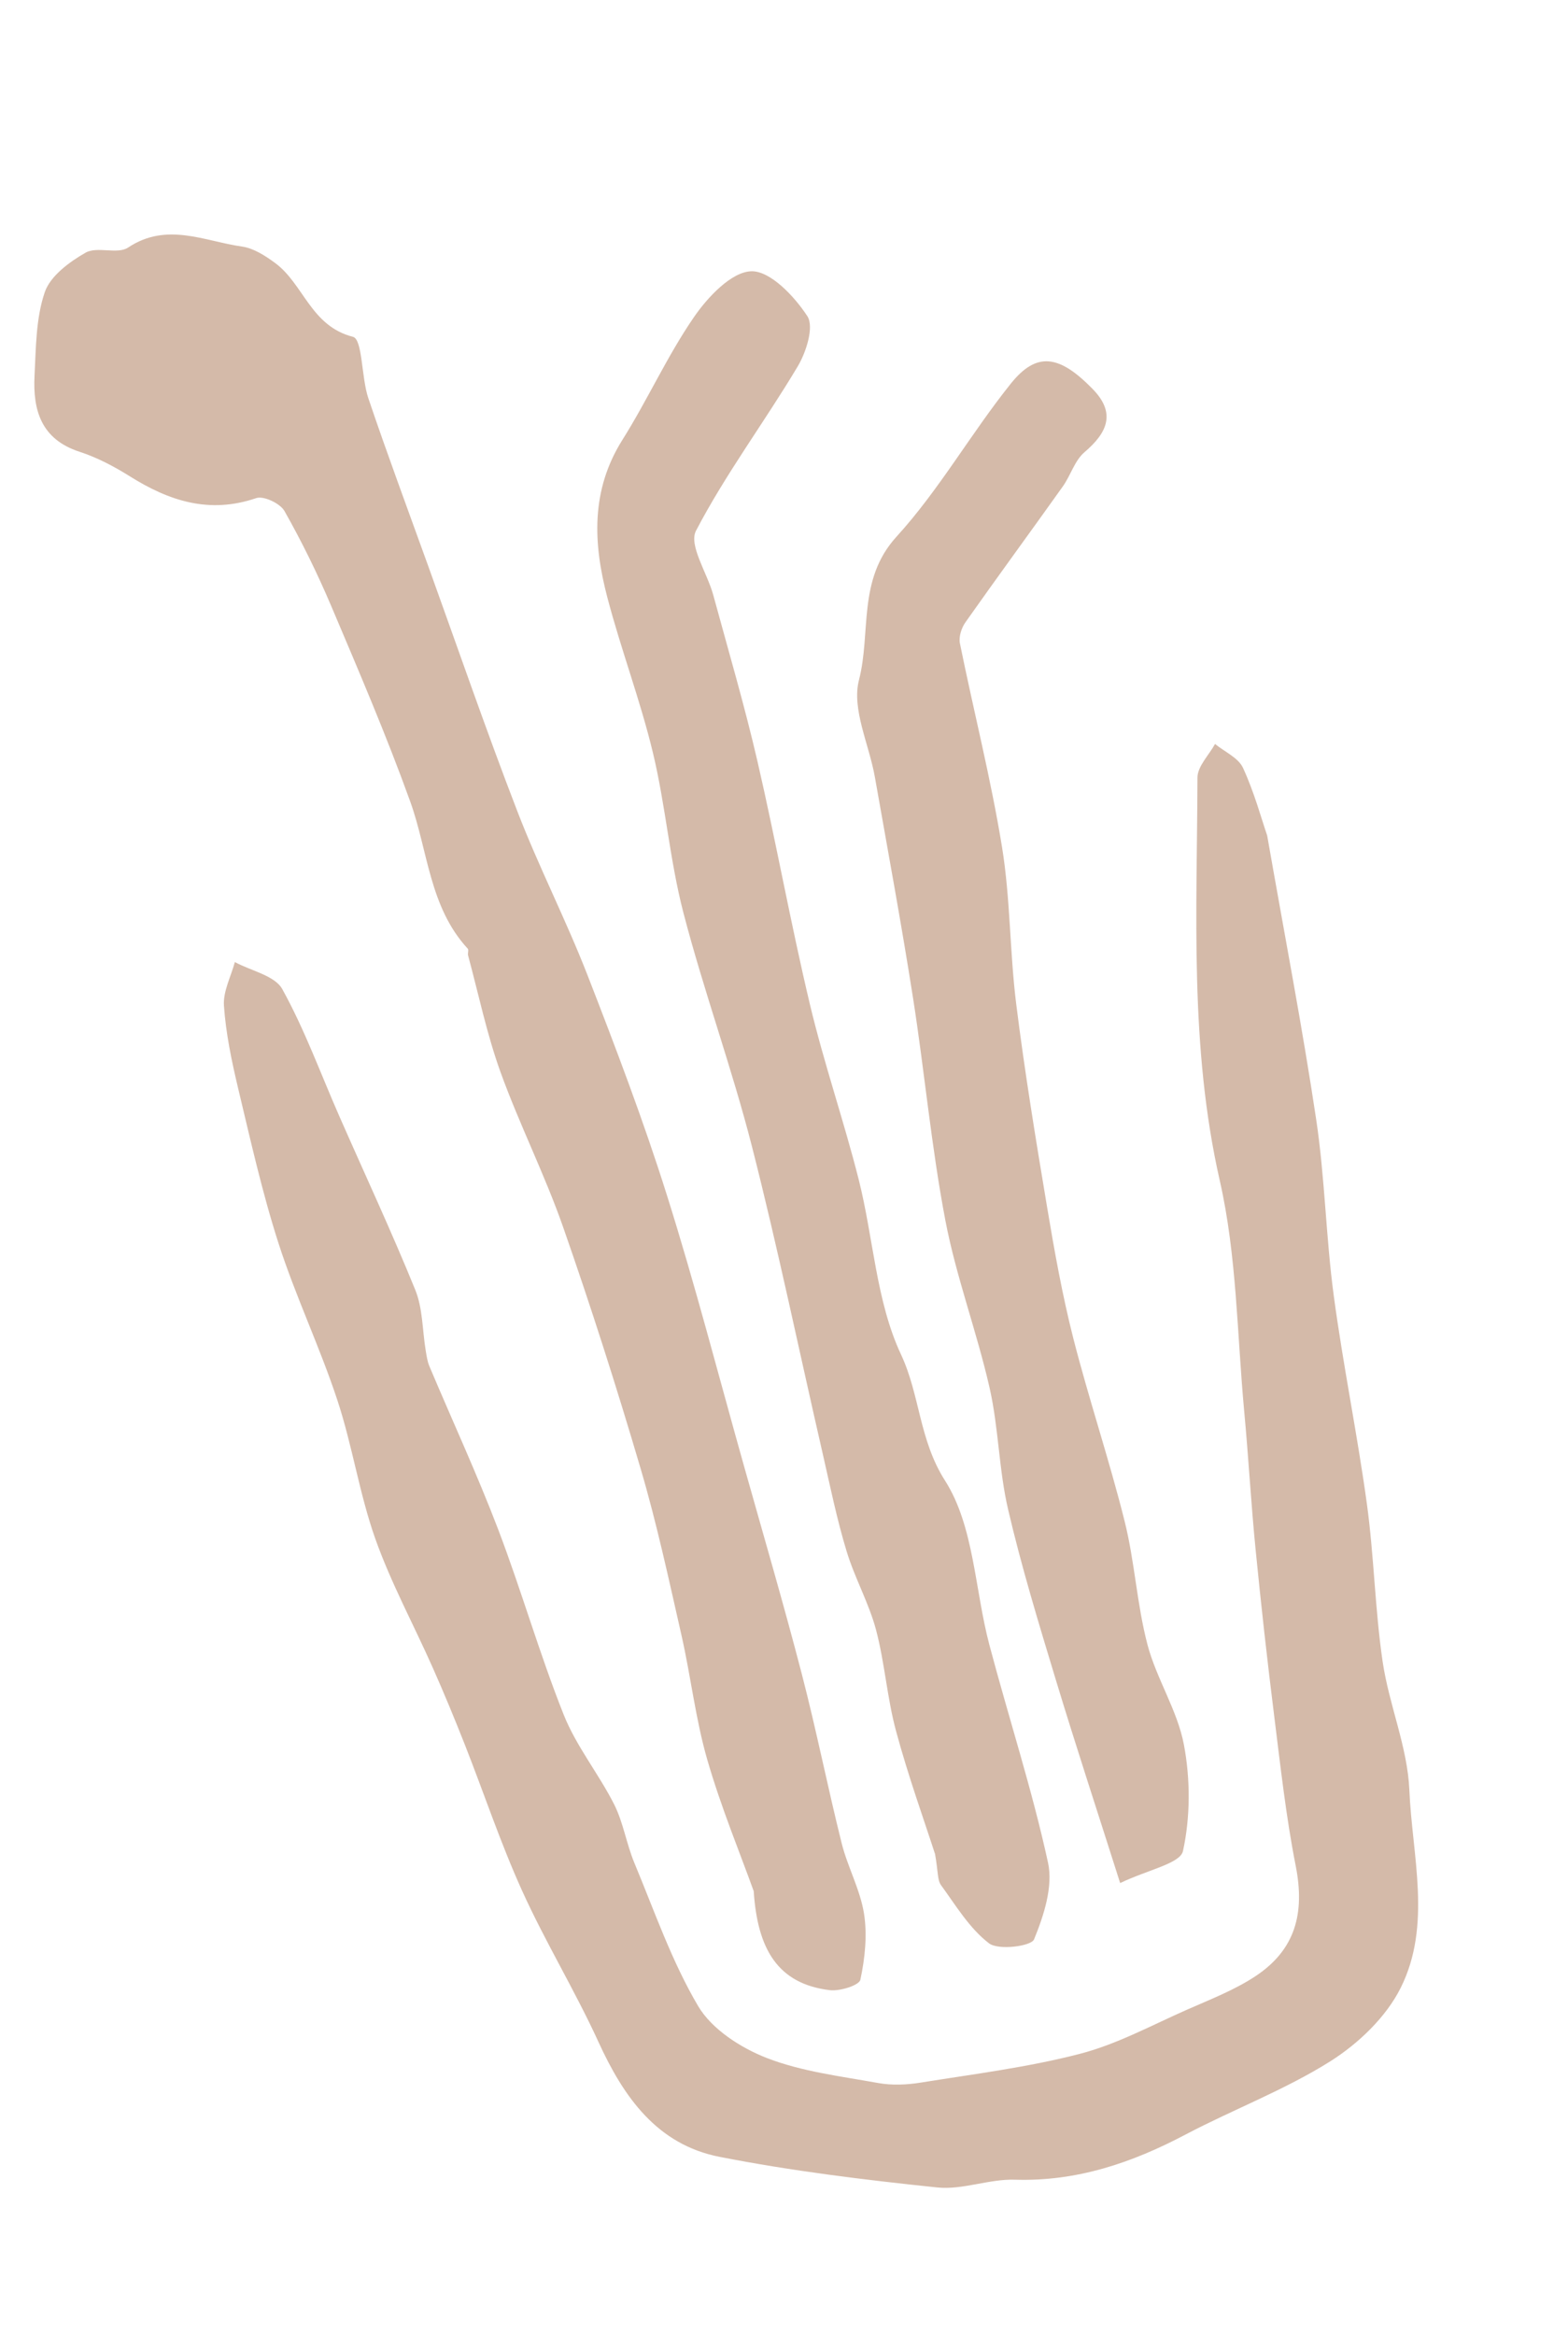
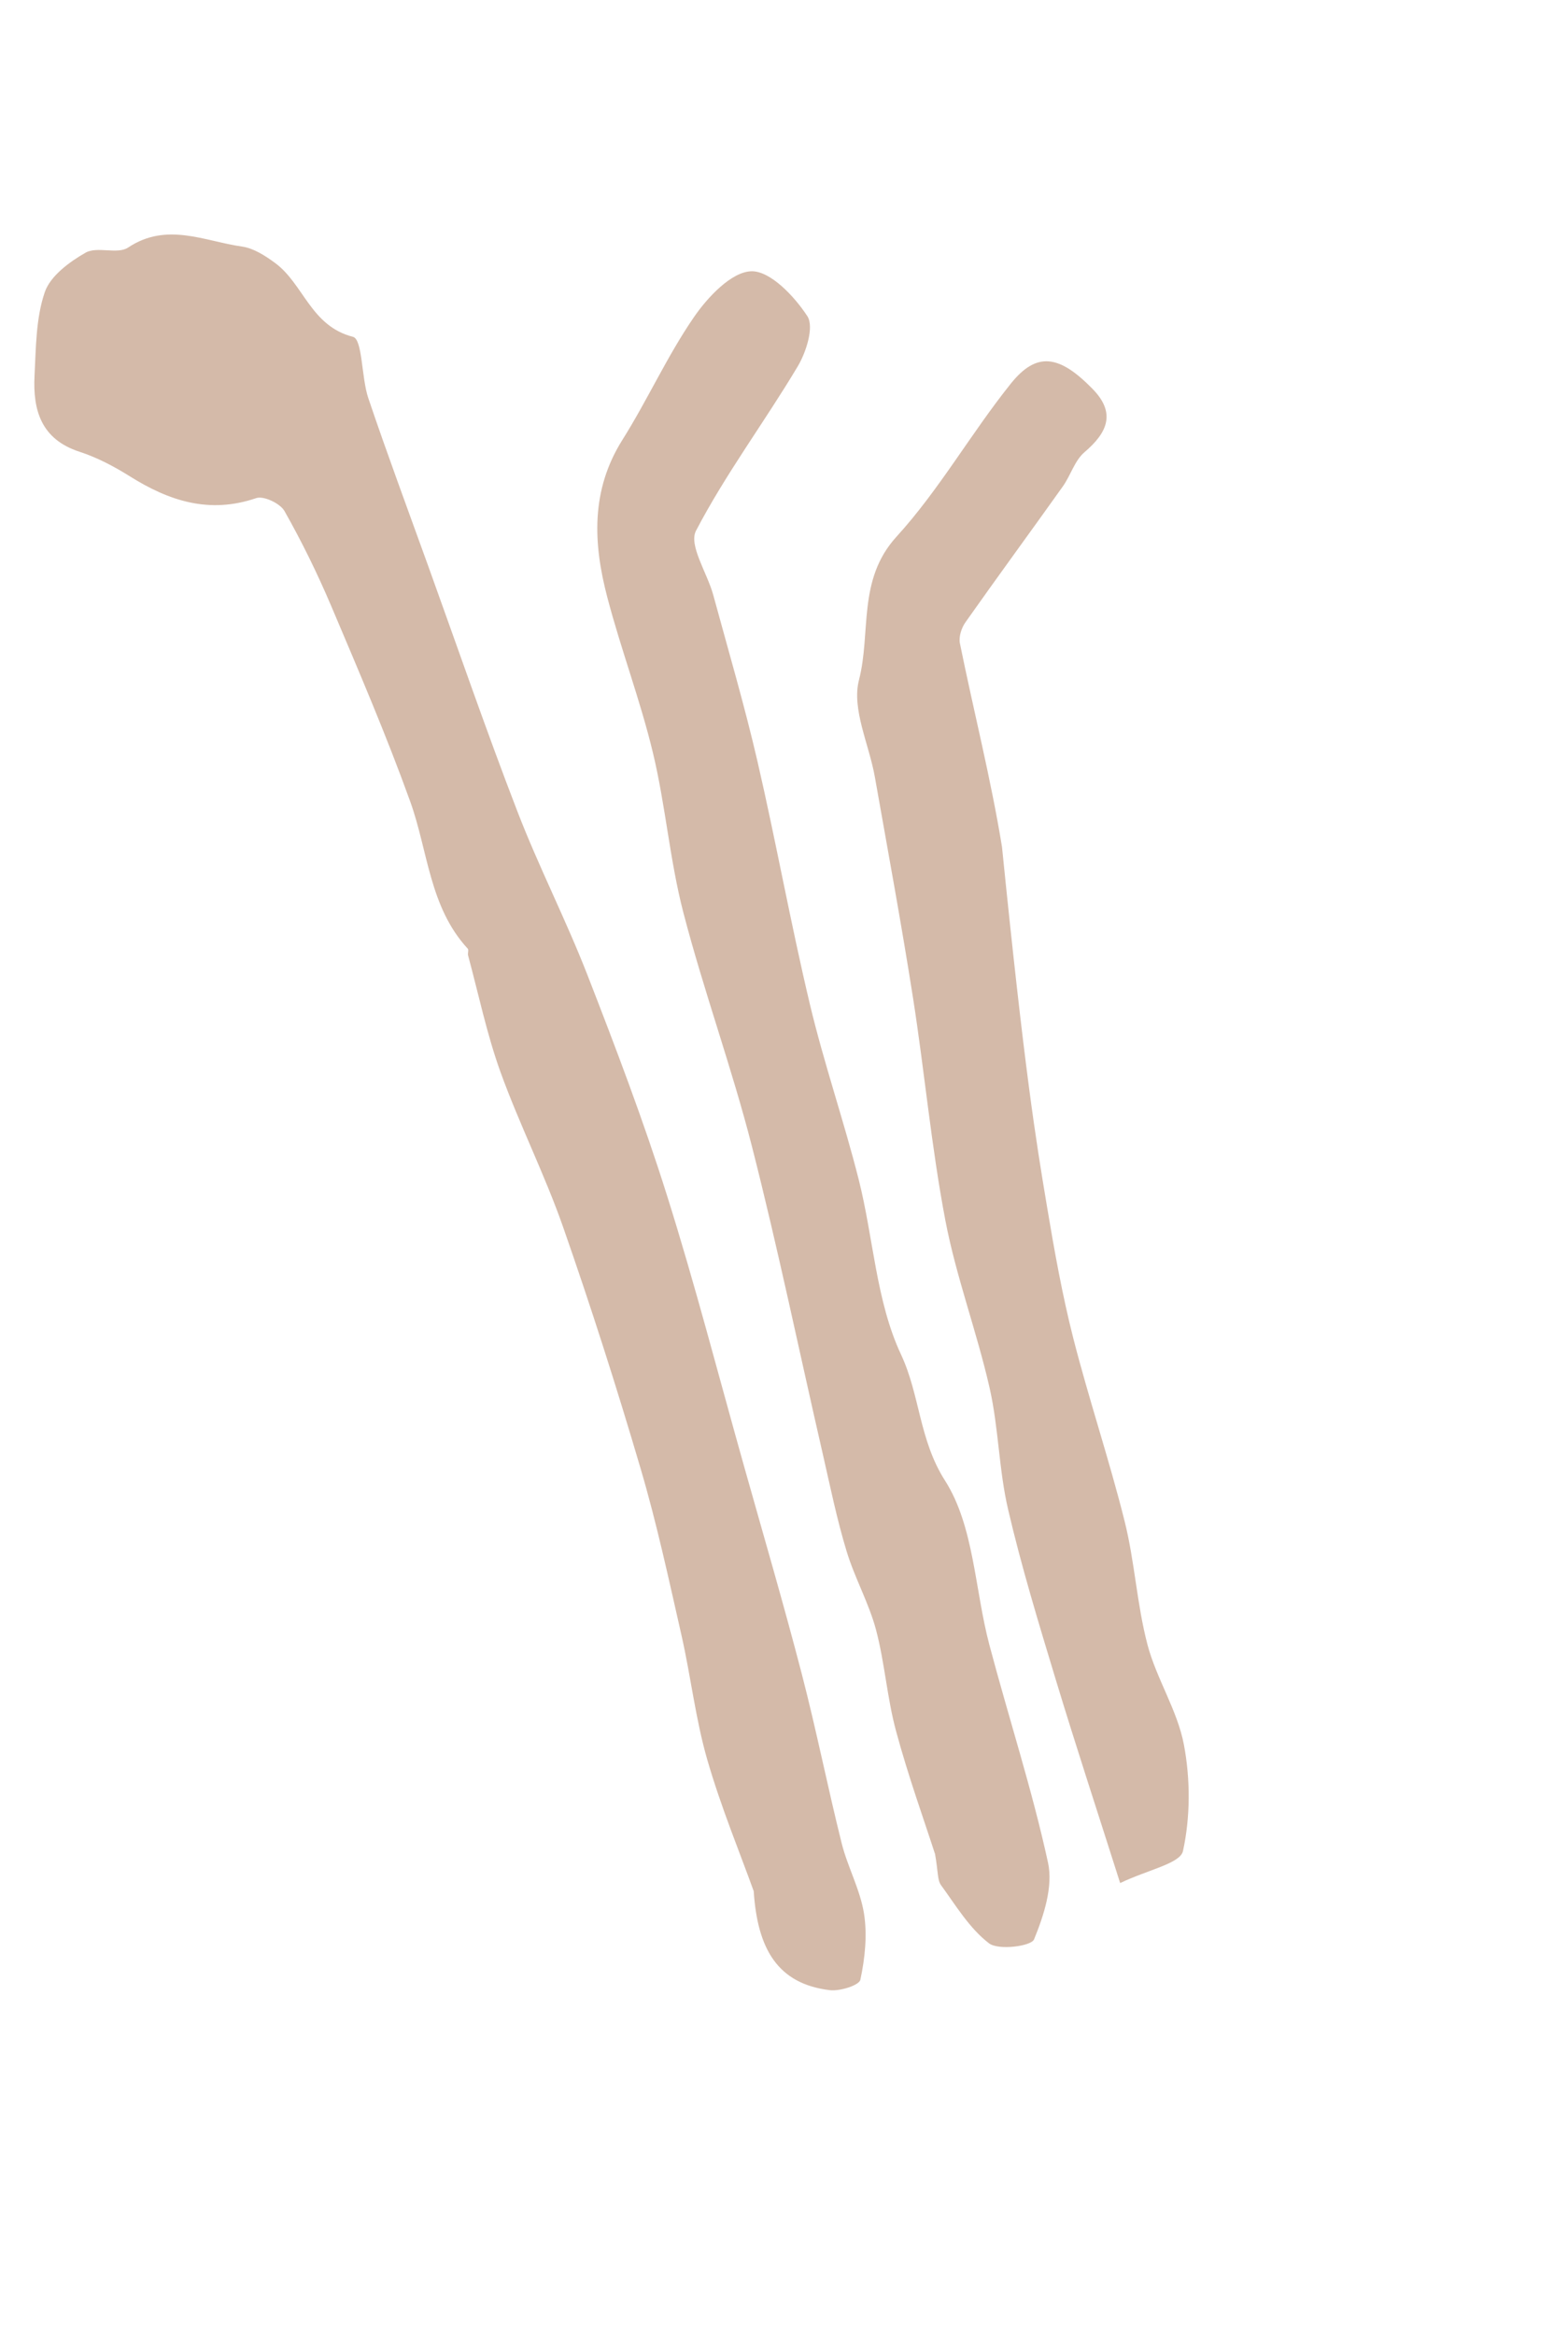
<svg xmlns="http://www.w3.org/2000/svg" width="45" height="67" viewBox="0 0 45 67" fill="none">
  <g clip-path="url(#clip0_596_477)">
-     <path d="M36.365 23.964C36.875 26.88 37.381 29.495 37.774 32.126C38.024 33.793 38.052 35.494 38.276 37.165C38.544 39.166 38.954 41.147 39.228 43.147C39.434 44.648 39.46 46.176 39.68 47.673C39.862 48.914 40.394 50.122 40.447 51.358C40.527 53.251 41.098 55.233 40.199 57.034C39.782 57.872 38.985 58.634 38.179 59.143C36.872 59.966 35.398 60.521 34.023 61.245C32.484 62.057 30.902 62.596 29.127 62.54C28.387 62.516 27.626 62.838 26.901 62.763C24.81 62.545 22.715 62.289 20.653 61.885C18.858 61.534 17.899 60.172 17.174 58.585C16.501 57.114 15.652 55.724 14.985 54.252C14.367 52.889 13.893 51.462 13.344 50.067C13.051 49.324 12.746 48.585 12.422 47.856C11.873 46.618 11.221 45.419 10.77 44.148C10.312 42.855 10.112 41.473 9.68 40.168C9.18 38.651 8.485 37.199 7.995 35.679C7.523 34.213 7.187 32.701 6.828 31.201C6.645 30.429 6.481 29.643 6.427 28.856C6.399 28.448 6.627 28.021 6.74 27.604C7.207 27.857 7.887 27.991 8.102 28.381C8.744 29.541 9.2 30.801 9.735 32.019C10.466 33.683 11.236 35.332 11.92 37.015C12.134 37.544 12.121 38.165 12.216 38.742C12.242 38.896 12.263 39.058 12.323 39.2C12.981 40.761 13.693 42.299 14.296 43.879C14.966 45.636 15.482 47.453 16.178 49.199C16.539 50.105 17.182 50.894 17.626 51.772C17.889 52.296 17.978 52.903 18.205 53.449C18.784 54.838 19.279 56.279 20.039 57.564C20.43 58.222 21.252 58.753 21.995 59.044C23.004 59.438 24.122 59.571 25.202 59.766C25.596 59.838 26.026 59.818 26.425 59.754C27.954 59.508 29.5 59.316 30.994 58.928C32.057 58.653 33.053 58.108 34.068 57.661C34.735 57.367 35.429 57.099 36.032 56.7C37.177 55.942 37.453 54.896 37.186 53.538C36.906 52.121 36.749 50.678 36.569 49.242C36.369 47.646 36.191 46.047 36.033 44.445C35.903 43.132 35.831 41.814 35.708 40.501C35.502 38.289 35.496 36.031 35.008 33.882C34.134 30.04 34.355 26.177 34.366 22.309C34.367 21.988 34.695 21.667 34.87 21.346C35.145 21.571 35.538 21.741 35.672 22.03C35.998 22.736 36.202 23.496 36.364 23.965L36.365 23.964Z" fill="#D4BAA9" />
    <path d="M21.632 54.265C21.238 53.17 20.691 51.85 20.297 50.486C19.961 49.322 19.826 48.101 19.557 46.916C19.193 45.314 18.848 43.705 18.383 42.131C17.699 39.807 16.961 37.496 16.161 35.208C15.633 33.698 14.905 32.259 14.362 30.755C13.971 29.669 13.735 28.528 13.433 27.411C13.418 27.351 13.457 27.256 13.425 27.221C12.321 26.024 12.286 24.422 11.773 22.998C11.09 21.102 10.293 19.246 9.506 17.389C9.11 16.457 8.662 15.542 8.163 14.661C8.04 14.444 7.566 14.219 7.353 14.292C6.006 14.753 4.851 14.373 3.722 13.664C3.27 13.381 2.784 13.125 2.279 12.961C1.181 12.603 0.941 11.769 0.991 10.784C1.032 9.978 1.029 9.134 1.284 8.386C1.441 7.921 1.991 7.514 2.459 7.248C2.787 7.063 3.373 7.304 3.674 7.104C4.787 6.363 5.863 6.921 6.944 7.074C7.277 7.121 7.608 7.335 7.889 7.541C8.713 8.142 8.913 9.354 10.129 9.664C10.407 9.734 10.37 10.83 10.569 11.421C11.118 13.044 11.716 14.65 12.297 16.261C13.143 18.606 13.954 20.963 14.851 23.287C15.463 24.872 16.243 26.393 16.86 27.977C17.671 30.061 18.467 32.155 19.138 34.287C19.949 36.859 20.622 39.474 21.354 42.07C21.911 44.051 22.491 46.027 23.008 48.02C23.427 49.63 23.75 51.266 24.154 52.882C24.325 53.568 24.686 54.214 24.796 54.905C24.894 55.521 24.823 56.187 24.692 56.802C24.658 56.964 24.104 57.137 23.813 57.102C22.317 56.92 21.74 55.92 21.631 54.265L21.632 54.265Z" fill="#D4BAA9" />
    <path d="M26.83 53.183C26.521 52.226 26.066 50.964 25.717 49.673C25.458 48.72 25.393 47.715 25.14 46.759C24.933 45.986 24.525 45.269 24.294 44.5C24.017 43.588 23.826 42.65 23.613 41.718C22.936 38.774 22.325 35.812 21.578 32.886C21.002 30.633 20.199 28.44 19.613 26.189C19.222 24.686 19.102 23.114 18.739 21.602C18.377 20.093 17.82 18.633 17.427 17.13C17.024 15.594 16.95 14.072 17.861 12.623C18.586 11.472 19.147 10.215 19.916 9.098C20.312 8.522 20.993 7.799 21.563 7.783C22.106 7.769 22.8 8.502 23.171 9.073C23.367 9.376 23.14 10.101 22.893 10.514C21.946 12.101 20.827 13.594 19.975 15.227C19.757 15.643 20.299 16.442 20.469 17.07C20.902 18.661 21.369 20.245 21.74 21.851C22.273 24.161 22.692 26.498 23.241 28.806C23.644 30.501 24.217 32.154 24.644 33.843C25.067 35.518 25.142 37.334 25.857 38.861C26.405 40.03 26.374 41.31 27.122 42.483C27.956 43.792 27.974 45.608 28.393 47.191C28.946 49.279 29.619 51.338 30.078 53.447C30.226 54.13 29.956 54.963 29.676 55.645C29.595 55.843 28.654 55.964 28.385 55.759C27.824 55.331 27.432 54.673 27.005 54.087C26.901 53.944 26.926 53.708 26.833 53.184L26.83 53.183Z" fill="#D4BAA9" />
-     <path d="M32.146 54.025C31.486 51.946 30.871 50.079 30.301 48.198C29.811 46.58 29.316 44.96 28.933 43.316C28.665 42.174 28.661 40.971 28.401 39.825C28.035 38.209 27.441 36.64 27.131 35.016C26.728 32.905 26.535 30.754 26.202 28.629C25.87 26.511 25.48 24.402 25.107 22.291C24.942 21.356 24.436 20.343 24.652 19.509C25.003 18.15 24.599 16.637 25.73 15.397C26.955 14.054 27.866 12.433 29.008 11.009C29.748 10.085 30.395 10.176 31.355 11.158C32.032 11.85 31.786 12.41 31.122 12.976C30.841 13.216 30.727 13.642 30.5 13.959C29.574 15.261 28.628 16.548 27.708 17.854C27.593 18.015 27.511 18.272 27.548 18.457C27.943 20.405 28.437 22.337 28.756 24.298C28.999 25.785 28.977 27.315 29.165 28.813C29.408 30.754 29.724 32.684 30.047 34.613C30.259 35.881 30.485 37.151 30.802 38.396C31.252 40.158 31.836 41.885 32.276 43.649C32.566 44.809 32.627 46.027 32.93 47.183C33.188 48.167 33.791 49.071 33.977 50.06C34.164 51.05 34.164 52.133 33.95 53.111C33.871 53.469 32.945 53.646 32.147 54.029L32.146 54.025Z" fill="#D4BAA9" />
+     <path d="M32.146 54.025C31.486 51.946 30.871 50.079 30.301 48.198C29.811 46.58 29.316 44.96 28.933 43.316C28.665 42.174 28.661 40.971 28.401 39.825C28.035 38.209 27.441 36.64 27.131 35.016C26.728 32.905 26.535 30.754 26.202 28.629C25.87 26.511 25.48 24.402 25.107 22.291C24.942 21.356 24.436 20.343 24.652 19.509C25.003 18.15 24.599 16.637 25.73 15.397C26.955 14.054 27.866 12.433 29.008 11.009C29.748 10.085 30.395 10.176 31.355 11.158C32.032 11.85 31.786 12.41 31.122 12.976C30.841 13.216 30.727 13.642 30.5 13.959C29.574 15.261 28.628 16.548 27.708 17.854C27.593 18.015 27.511 18.272 27.548 18.457C27.943 20.405 28.437 22.337 28.756 24.298C29.408 30.754 29.724 32.684 30.047 34.613C30.259 35.881 30.485 37.151 30.802 38.396C31.252 40.158 31.836 41.885 32.276 43.649C32.566 44.809 32.627 46.027 32.93 47.183C33.188 48.167 33.791 49.071 33.977 50.06C34.164 51.05 34.164 52.133 33.95 53.111C33.871 53.469 32.945 53.646 32.147 54.029L32.146 54.025Z" fill="#D4BAA9" />
  </g>
  <defs>
    <clipPath id="clip0_596_477">
      <rect width="31.52" height="60.259" fill="white" transform="translate(0.127 7.784) rotate(-13.357)" />
    </clipPath>
  </defs>
</svg>